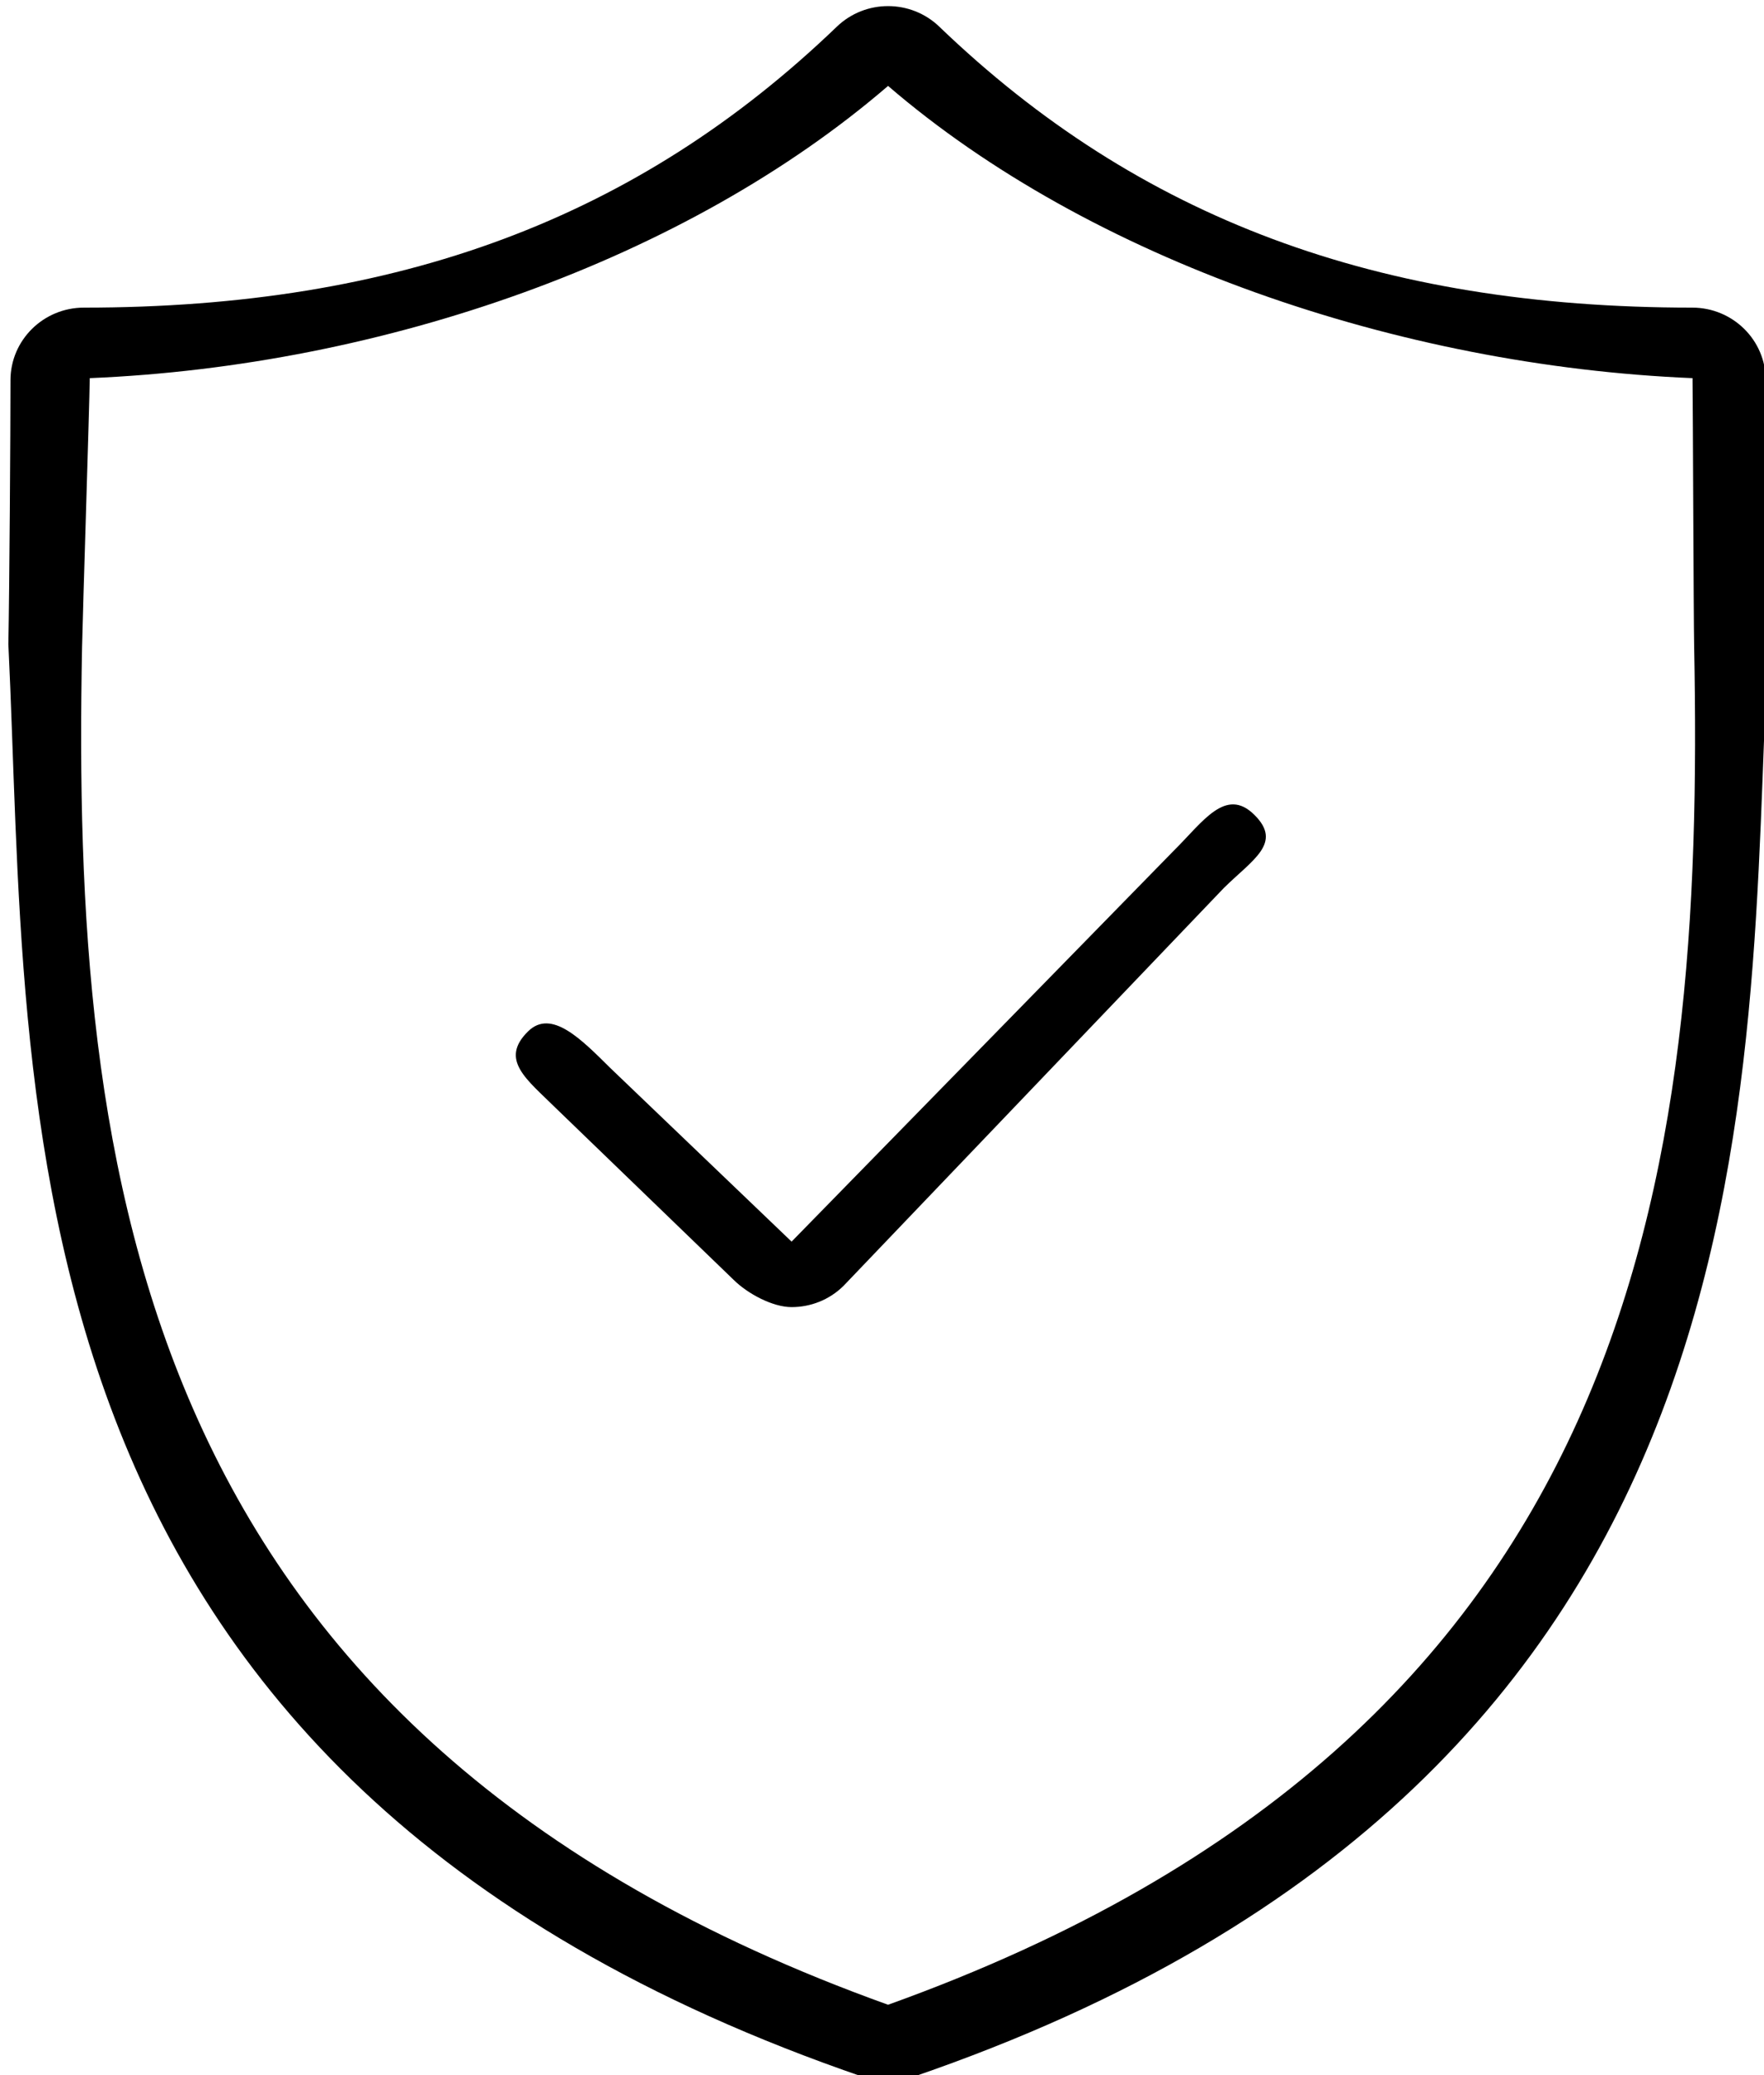
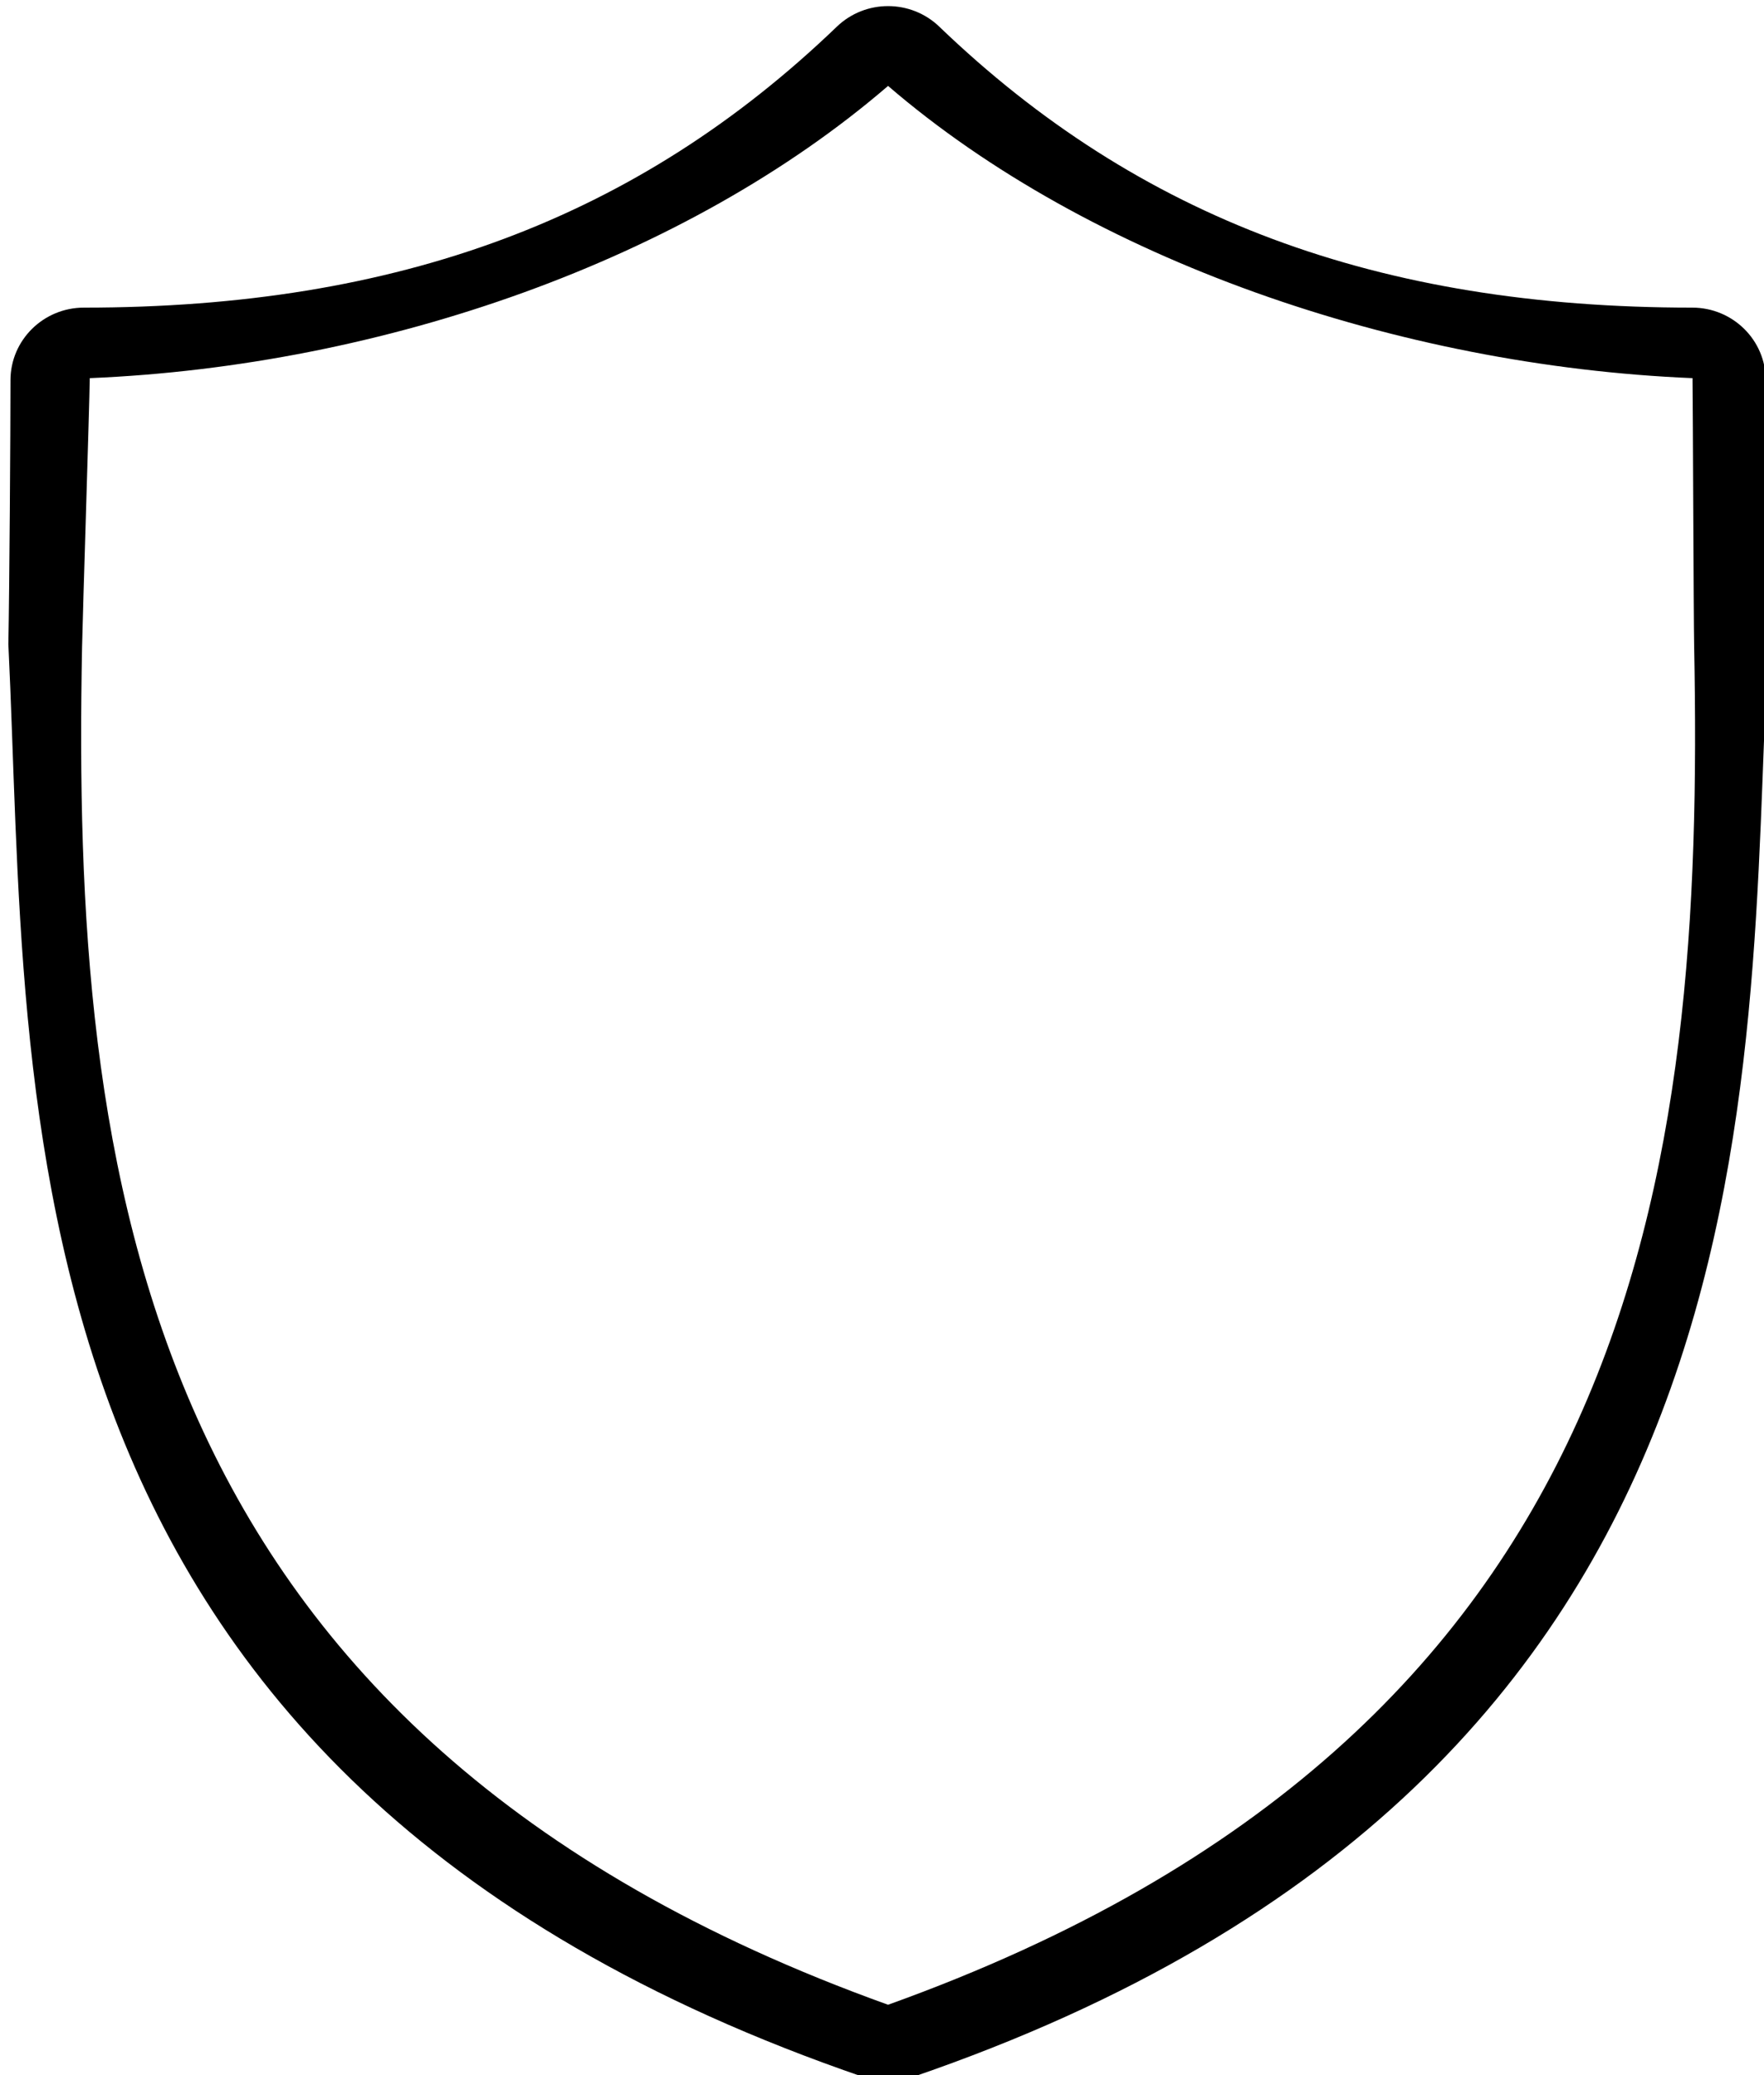
<svg xmlns="http://www.w3.org/2000/svg" width="289" height="340" viewBox="0 0 289 340" fill="none">
  <g clip-path="url(#clip0_911_4106)">
    <path d="M289.629 106.544C289.452 97.364 289.284 70.692 289.284 62.303C289.284 55.731 283.895 50.402 277.245 50.402C225.76 50.402 186.561 35.775 153.886 4.37C149.212 -0.124 141.774 -0.122 137.101 4.37C104.43 35.775 65.237 50.402 13.755 50.402C7.106 50.402 1.716 55.731 1.716 62.303C1.716 70.694 1.549 96.369 1.371 105.55C5 180 -2.539 290.971 141.551 340.343C142.828 340.781 144.161 341 145.493 341C146.825 341 148.159 340.781 149.435 340.343C293.536 290.969 286 177.5 289.629 106.544ZM145.494 328.47C21.919 284.093 11.787 191.879 13.445 106.004C13.545 100.85 14.641 66.855 14.708 61.958C62.927 59.946 112.486 42.501 145.494 14.076C178.506 42.501 229.071 59.947 277.293 61.958C277.361 66.853 277.457 100.845 277.557 105.996C279.213 191.874 269.08 284.091 145.494 328.47Z" fill="black" />
-     <path d="M192.342 139.34L129.688 203.435L100 175C95.298 170.354 90.342 165.2 86.5 169C81.798 173.649 86.298 176.852 91 181.5L120.176 209.681C122.526 212.004 126.608 214.165 129.688 214.165C132.768 214.165 135.85 213.004 138.2 210.681L200.499 145.5C205.203 140.852 210.201 138.146 205.499 133.5C200.8 128.852 197.044 134.692 192.342 139.34Z" fill="black" />
  </g>
  <defs>
    <clipPath id="clip0_911_4106">
      <rect width="289" height="340" fill="white" />
    </clipPath>
  </defs>
</svg>